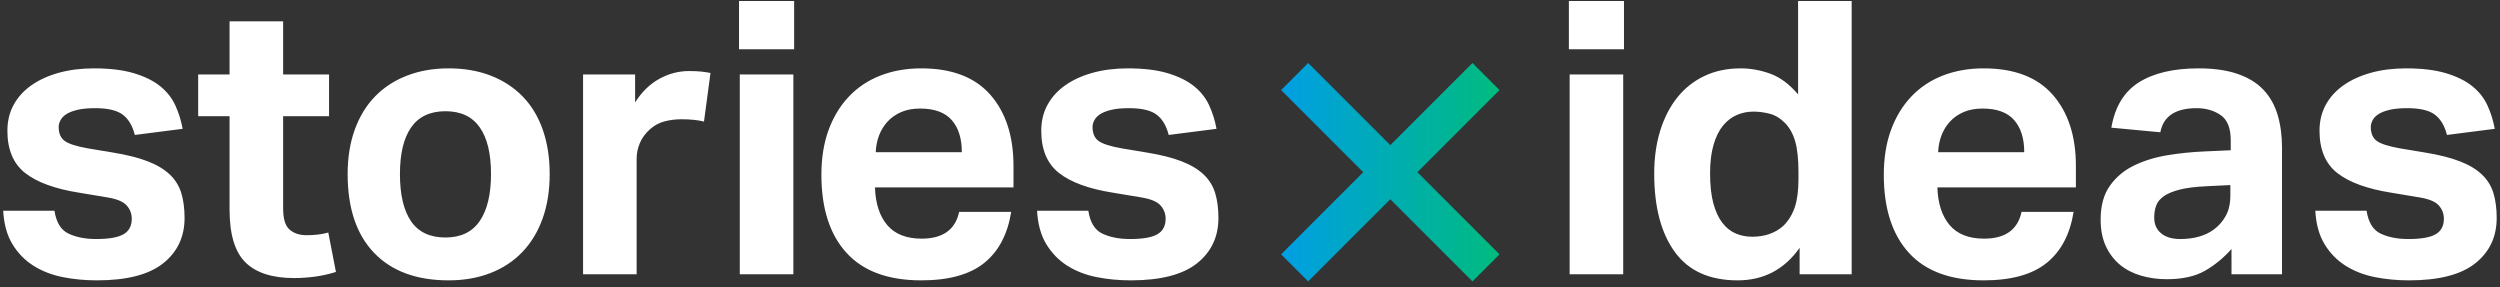
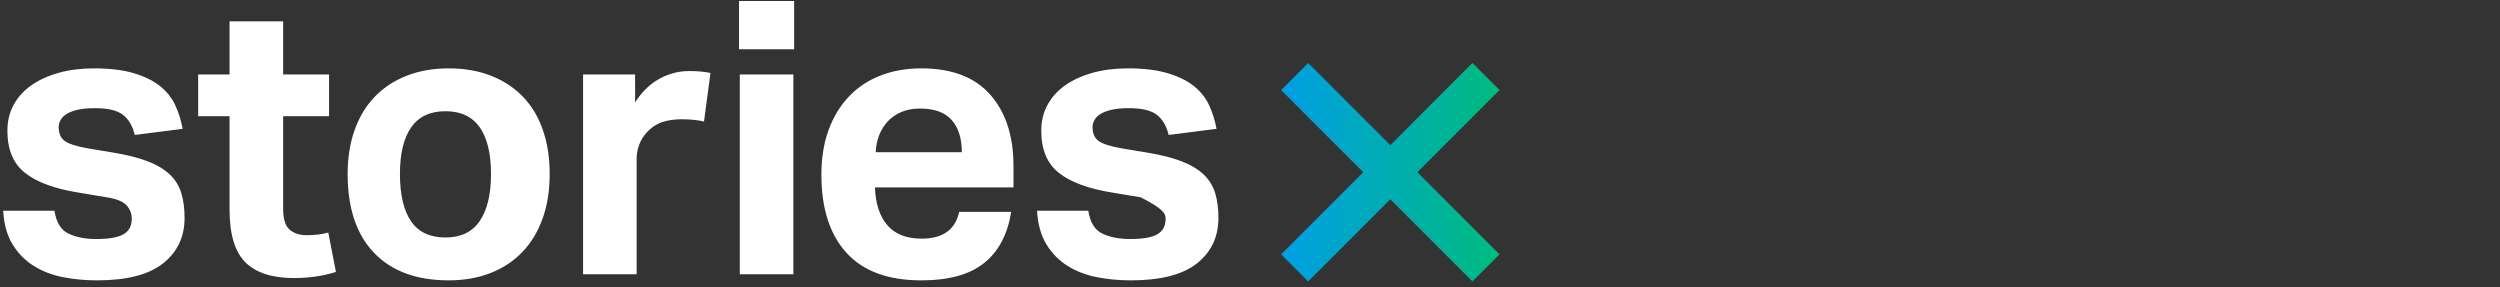
<svg xmlns="http://www.w3.org/2000/svg" width="392px" height="45px" viewBox="0 0 392 45" version="1.1">
  <rect x="0" y="0" width="392" height="45" fill="#333333" stroke="none" />
  <title>Group 3</title>
  <defs>
    <linearGradient x1="0%" y1="50%" x2="100%" y2="50%" id="linearGradient-1">
      <stop stop-color="#009FE4" offset="0%" />
      <stop stop-color="#00BB7E" offset="100%" />
    </linearGradient>
  </defs>
  <g id="Blog-Startseite" stroke="none" stroke-width="1" fill="none" fill-rule="evenodd">
    <g id="Artboard" transform="translate(-197, -387)" fill-rule="nonzero">
      <g id="Group-3" transform="translate(197.5, 387.16)">
-         <path d="M254.14,7.56 L254.14,0 L245.5,0 L245.5,7.56 L254.14,7.56 Z M254.02,42.84 L254.02,11.52 L245.62,11.52 L245.62,42.84 L254.02,42.84 Z M271.96,43.8 C276.04,43.8 279.28,42.1 281.68,38.7 L281.68,38.7 L281.68,42.84 L289.84,42.84 L289.84,0 L281.44,0 L281.44,14.64 C280.08,13.04 278.63,11.96 277.09,11.4 C275.55,10.84 274,10.56 272.44,10.56 C270.32,10.56 268.42,10.96 266.74,11.76 C265.06,12.56 263.64,13.69 262.48,15.15 C261.32,16.61 260.43,18.35 259.81,20.37 C259.19,22.39 258.88,24.62 258.88,27.06 C258.88,32.3 259.96,36.4 262.12,39.36 C264.28,42.32 267.56,43.8 271.96,43.8 Z M274.24,36.96 C273.32,36.96 272.46,36.79 271.66,36.45 C270.86,36.11 270.16,35.55 269.56,34.77 C268.96,33.99 268.49,32.97 268.15,31.71 C267.81,30.45 267.64,28.88 267.64,27 C267.64,25.28 267.82,23.8 268.18,22.56 C268.54,21.32 269.03,20.32 269.65,19.56 C270.27,18.8 270.99,18.24 271.81,17.88 C272.63,17.52 273.5,17.34 274.42,17.34 C275.26,17.34 276.11,17.45 276.97,17.67 C277.83,17.89 278.62,18.36 279.34,19.08 C280.1,19.84 280.65,20.82 280.99,22.02 C281.33,23.22 281.5,24.82 281.5,26.82 L281.5,26.82 L281.5,27.9 C281.5,29.7 281.31,31.17 280.93,32.31 C280.55,33.45 279.96,34.42 279.16,35.22 C277.88,36.38 276.24,36.96 274.24,36.96 Z M310.54,43.8 C314.86,43.8 318.15,42.89 320.41,41.07 C322.67,39.25 324.08,36.58 324.64,33.06 L324.64,33.06 L316.48,33.06 C315.88,35.86 313.92,37.26 310.6,37.26 C308.2,37.26 306.4,36.55 305.2,35.13 C304,33.71 303.36,31.74 303.28,29.22 L303.28,29.22 L325,29.22 L325,25.86 C325,21.18 323.79,17.46 321.37,14.7 C318.95,11.94 315.34,10.56 310.54,10.56 C308.22,10.56 306.1,10.93 304.18,11.67 C302.26,12.41 300.61,13.5 299.23,14.94 C297.85,16.38 296.78,18.13 296.02,20.19 C295.26,22.25 294.88,24.6 294.88,27.24 C294.88,32.52 296.19,36.6 298.81,39.48 C301.43,42.36 305.34,43.8 310.54,43.8 Z M316.9,23.7 L303.4,23.7 C303.44,22.74 303.62,21.85 303.94,21.03 C304.26,20.21 304.71,19.49 305.29,18.87 C305.87,18.25 306.58,17.76 307.42,17.4 C308.26,17.04 309.24,16.86 310.36,16.86 C312.6,16.86 314.25,17.46 315.31,18.66 C316.37,19.86 316.9,21.54 316.9,23.7 L316.9,23.7 Z M339.26,43.62 C341.7,43.62 343.69,43.18 345.23,42.3 C346.77,41.42 348.16,40.28 349.4,38.88 L349.4,38.88 L349.4,42.84 L357.32,42.84 L357.32,23.04 C357.32,21.12 357.09,19.39 356.63,17.85 C356.17,16.31 355.43,15 354.41,13.92 C353.39,12.84 352.04,12.01 350.36,11.43 C348.68,10.85 346.64,10.56 344.24,10.56 C340.32,10.56 337.2,11.29 334.88,12.75 C332.56,14.21 331.12,16.58 330.56,19.86 L330.56,19.86 L338.24,20.58 C338.72,18.06 340.62,16.8 343.94,16.8 C345.38,16.8 346.63,17.16 347.69,17.88 C348.75,18.6 349.28,19.92 349.28,21.84 L349.28,21.84 L349.28,23.4 L345.26,23.58 C343.26,23.66 341.29,23.86 339.35,24.18 C337.41,24.5 335.66,25.04 334.1,25.8 C332.54,26.56 331.28,27.62 330.32,28.98 C329.36,30.34 328.88,32.1 328.88,34.26 C328.88,35.9 329.16,37.31 329.72,38.49 C330.28,39.67 331.03,40.64 331.97,41.4 C332.91,42.16 334.01,42.72 335.27,43.08 C336.53,43.44 337.86,43.62 339.26,43.62 Z M341.36,37.32 C340.08,37.32 339.08,37.02 338.36,36.42 C337.64,35.82 337.28,35 337.28,33.96 C337.28,33.28 337.38,32.66 337.58,32.1 C337.78,31.54 338.17,31.05 338.75,30.63 C339.33,30.21 340.16,29.86 341.24,29.58 C342.32,29.3 343.74,29.12 345.5,29.04 L345.5,29.04 L349.22,28.86 L349.22,30.48 C349.22,31.76 348.98,32.83 348.5,33.69 C348.02,34.55 347.4,35.26 346.64,35.82 C345.28,36.82 343.52,37.32 341.36,37.32 Z M377.24,43.8 C381.92,43.8 385.38,42.91 387.62,41.13 C389.86,39.35 390.98,36.98 390.98,34.02 C390.98,32.54 390.81,31.24 390.47,30.12 C390.13,29 389.53,28.03 388.67,27.21 C387.81,26.39 386.66,25.7 385.22,25.14 C383.78,24.58 381.96,24.12 379.76,23.76 L379.76,23.76 L375.8,23.1 C374,22.78 372.79,22.39 372.17,21.93 C371.55,21.47 371.24,20.74 371.24,19.74 C371.24,19.42 371.33,19.08 371.51,18.72 C371.69,18.36 371.99,18.04 372.41,17.76 C372.83,17.48 373.41,17.25 374.15,17.07 C374.89,16.89 375.82,16.8 376.94,16.8 C378.94,16.8 380.39,17.14 381.29,17.82 C382.19,18.5 382.82,19.56 383.18,21 L383.18,21 L390.68,20.04 C390.44,18.72 390.05,17.48 389.51,16.32 C388.97,15.16 388.17,14.16 387.11,13.32 C386.05,12.48 384.68,11.81 383,11.31 C381.32,10.81 379.24,10.56 376.76,10.56 C374.76,10.56 372.93,10.79 371.27,11.25 C369.61,11.71 368.18,12.36 366.98,13.2 C365.78,14.04 364.85,15.06 364.19,16.26 C363.53,17.46 363.2,18.82 363.2,20.34 C363.2,23.3 364.13,25.51 365.99,26.97 C367.85,28.43 370.68,29.46 374.48,30.06 L374.48,30.06 L378.8,30.78 C380.32,31.02 381.35,31.44 381.89,32.04 C382.43,32.64 382.7,33.34 382.7,34.14 C382.7,35.26 382.27,36.07 381.41,36.57 C380.55,37.07 379.12,37.32 377.12,37.32 C375.44,37.32 374,37.04 372.8,36.48 C371.6,35.92 370.86,34.72 370.58,32.88 L370.58,32.88 L362.54,32.88 C362.66,35 363.15,36.76 364.01,38.16 C364.87,39.56 365.97,40.68 367.31,41.52 C368.65,42.36 370.17,42.95 371.87,43.29 C373.57,43.63 375.36,43.8 377.24,43.8 Z" id="ideas" fill="#FFFFFF" />
-         <path d="M14.7,43.8 C19.38,43.8 22.84,42.91 25.08,41.13 C27.32,39.35 28.44,36.98 28.44,34.02 C28.44,32.54 28.27,31.24 27.93,30.12 C27.59,29 26.99,28.03 26.13,27.21 C25.27,26.39 24.12,25.7 22.68,25.14 C21.24,24.58 19.42,24.12 17.22,23.76 L17.22,23.76 L13.26,23.1 C11.46,22.78 10.25,22.39 9.63,21.93 C9.01,21.47 8.7,20.74 8.7,19.74 C8.7,19.42 8.79,19.08 8.97,18.72 C9.15,18.36 9.45,18.04 9.87,17.76 C10.29,17.48 10.87,17.25 11.61,17.07 C12.35,16.89 13.28,16.8 14.4,16.8 C16.4,16.8 17.85,17.14 18.75,17.82 C19.65,18.5 20.28,19.56 20.64,21 L20.64,21 L28.14,20.04 C27.9,18.72 27.51,17.48 26.97,16.32 C26.43,15.16 25.63,14.16 24.57,13.32 C23.51,12.48 22.14,11.81 20.46,11.31 C18.78,10.81 16.7,10.56 14.22,10.56 C12.22,10.56 10.39,10.79 8.73,11.25 C7.07,11.71 5.64,12.36 4.44,13.2 C3.24,14.04 2.31,15.06 1.65,16.26 C0.99,17.46 0.66,18.82 0.66,20.34 C0.66,23.3 1.59,25.51 3.45,26.97 C5.31,28.43 8.14,29.46 11.94,30.06 L11.94,30.06 L16.26,30.78 C17.78,31.02 18.81,31.44 19.35,32.04 C19.89,32.64 20.16,33.34 20.16,34.14 C20.16,35.26 19.73,36.07 18.87,36.57 C18.01,37.07 16.58,37.32 14.58,37.32 C12.9,37.32 11.46,37.04 10.26,36.48 C9.06,35.92 8.32,34.72 8.04,32.88 L8.04,32.88 L0,32.88 C0.12,35 0.61,36.76 1.47,38.16 C2.33,39.56 3.43,40.68 4.77,41.52 C6.11,42.36 7.63,42.95 9.33,43.29 C11.03,43.63 12.82,43.8 14.7,43.8 Z M45.635,43.44 C46.635,43.44 47.685,43.37 48.785,43.23 C49.885,43.09 51.015,42.84 52.175,42.48 L52.175,42.48 L50.975,36.3 C50.415,36.46 49.845,36.57 49.265,36.63 C48.685,36.69 48.115,36.72 47.555,36.72 C46.475,36.72 45.595,36.43 44.915,35.85 C44.235,35.27 43.895,34.16 43.895,32.52 L43.895,32.52 L43.895,18.06 L51.095,18.06 L51.095,11.52 L43.895,11.52 L43.895,3.18 L35.495,3.18 L35.495,11.52 L30.575,11.52 L30.575,18.06 L35.495,18.06 L35.495,32.7 C35.495,36.58 36.325,39.34 37.985,40.98 C39.645,42.62 42.195,43.44 45.635,43.44 Z M69.85,43.8 C72.25,43.8 74.43,43.42 76.39,42.66 C78.35,41.9 80.02,40.8 81.4,39.36 C82.78,37.92 83.84,36.17 84.58,34.11 C85.32,32.05 85.69,29.72 85.69,27.12 C85.69,24.56 85.33,22.25 84.61,20.19 C83.89,18.13 82.84,16.39 81.46,14.97 C80.08,13.55 78.41,12.46 76.45,11.7 C74.49,10.94 72.29,10.56 69.85,10.56 C67.45,10.56 65.27,10.94 63.31,11.7 C61.35,12.46 59.68,13.55 58.3,14.97 C56.92,16.39 55.86,18.13 55.12,20.19 C54.38,22.25 54.01,24.56 54.01,27.12 C54.01,32.48 55.39,36.6 58.15,39.48 C60.91,42.36 64.81,43.8 69.85,43.8 Z M69.35,37.08 C66.91,37.08 65.11,36.23 63.95,34.53 C62.79,32.83 62.21,30.36 62.21,27.12 C62.21,23.92 62.8,21.48 63.98,19.8 C65.16,18.12 66.95,17.28 69.35,17.28 C71.75,17.28 73.54,18.12 74.72,19.8 C75.9,21.48 76.49,23.92 76.49,27.12 C76.49,30.32 75.9,32.78 74.72,34.5 C73.54,36.22 71.75,37.08 69.35,37.08 Z M99.325,42.84 L99.325,24.72 C99.325,23.88 99.495,23.06 99.835,22.26 C100.175,21.46 100.705,20.74 101.425,20.1 C102.105,19.5 102.865,19.09 103.705,18.87 C104.545,18.65 105.425,18.54 106.345,18.54 C107.745,18.54 108.925,18.66 109.885,18.9 L109.885,18.9 L110.905,11.28 C110.505,11.2 110.045,11.13 109.525,11.07 C109.005,11.01 108.345,10.98 107.545,10.98 C105.905,10.98 104.345,11.39 102.865,12.21 C101.385,13.03 100.125,14.26 99.085,15.9 L99.085,15.9 L99.085,11.52 L90.925,11.52 L90.925,42.84 L99.325,42.84 Z M124.02,7.56 L124.02,0 L115.38,0 L115.38,7.56 L124.02,7.56 Z M123.9,42.84 L123.9,11.52 L115.5,11.52 L115.5,42.84 L123.9,42.84 Z M143.955,43.8 C148.275,43.8 151.565,42.89 153.825,41.07 C156.085,39.25 157.495,36.58 158.055,33.06 L158.055,33.06 L149.895,33.06 C149.295,35.86 147.335,37.26 144.015,37.26 C141.615,37.26 139.815,36.55 138.615,35.13 C137.415,33.71 136.775,31.74 136.695,29.22 L136.695,29.22 L158.415,29.22 L158.415,25.86 C158.415,21.18 157.205,17.46 154.785,14.7 C152.365,11.94 148.755,10.56 143.955,10.56 C141.635,10.56 139.515,10.93 137.595,11.67 C135.675,12.41 134.025,13.5 132.645,14.94 C131.265,16.38 130.195,18.13 129.435,20.19 C128.675,22.25 128.295,24.6 128.295,27.24 C128.295,32.52 129.605,36.6 132.225,39.48 C134.845,42.36 138.755,43.8 143.955,43.8 Z M150.315,23.7 L136.815,23.7 C136.855,22.74 137.035,21.85 137.355,21.03 C137.675,20.21 138.125,19.49 138.705,18.87 C139.285,18.25 139.995,17.76 140.835,17.4 C141.675,17.04 142.655,16.86 143.775,16.86 C146.015,16.86 147.665,17.46 148.725,18.66 C149.785,19.86 150.315,21.54 150.315,23.7 L150.315,23.7 Z M176.81,43.8 C181.49,43.8 184.95,42.91 187.19,41.13 C189.43,39.35 190.55,36.98 190.55,34.02 C190.55,32.54 190.38,31.24 190.04,30.12 C189.7,29 189.1,28.03 188.24,27.21 C187.38,26.39 186.23,25.7 184.79,25.14 C183.35,24.58 181.53,24.12 179.33,23.76 L179.33,23.76 L175.37,23.1 C173.57,22.78 172.36,22.39 171.74,21.93 C171.12,21.47 170.81,20.74 170.81,19.74 C170.81,19.42 170.9,19.08 171.08,18.72 C171.26,18.36 171.56,18.04 171.98,17.76 C172.4,17.48 172.98,17.25 173.72,17.07 C174.46,16.89 175.39,16.8 176.51,16.8 C178.51,16.8 179.96,17.14 180.86,17.82 C181.76,18.5 182.39,19.56 182.75,21 L182.75,21 L190.25,20.04 C190.01,18.72 189.62,17.48 189.08,16.32 C188.54,15.16 187.74,14.16 186.68,13.32 C185.62,12.48 184.25,11.81 182.57,11.31 C180.89,10.81 178.81,10.56 176.33,10.56 C174.33,10.56 172.5,10.79 170.84,11.25 C169.18,11.71 167.75,12.36 166.55,13.2 C165.35,14.04 164.42,15.06 163.76,16.26 C163.1,17.46 162.77,18.82 162.77,20.34 C162.77,23.3 163.7,25.51 165.56,26.97 C167.42,28.43 170.25,29.46 174.05,30.06 L174.05,30.06 L178.37,30.78 C179.89,31.02 180.92,31.44 181.46,32.04 C182,32.64 182.27,33.34 182.27,34.14 C182.27,35.26 181.84,36.07 180.98,36.57 C180.12,37.07 178.69,37.32 176.69,37.32 C175.01,37.32 173.57,37.04 172.37,36.48 C171.17,35.92 170.43,34.72 170.15,32.88 L170.15,32.88 L162.11,32.88 C162.23,35 162.72,36.76 163.58,38.16 C164.44,39.56 165.54,40.68 166.88,41.52 C168.22,42.36 169.74,42.95 171.44,43.29 C173.14,43.63 174.93,43.8 176.81,43.8 Z" id="stories" fill="#FFFFFF" />
+         <path d="M14.7,43.8 C19.38,43.8 22.84,42.91 25.08,41.13 C27.32,39.35 28.44,36.98 28.44,34.02 C28.44,32.54 28.27,31.24 27.93,30.12 C27.59,29 26.99,28.03 26.13,27.21 C25.27,26.39 24.12,25.7 22.68,25.14 C21.24,24.58 19.42,24.12 17.22,23.76 L17.22,23.76 L13.26,23.1 C11.46,22.78 10.25,22.39 9.63,21.93 C9.01,21.47 8.7,20.74 8.7,19.74 C8.7,19.42 8.79,19.08 8.97,18.72 C9.15,18.36 9.45,18.04 9.87,17.76 C10.29,17.48 10.87,17.25 11.61,17.07 C12.35,16.89 13.28,16.8 14.4,16.8 C16.4,16.8 17.85,17.14 18.75,17.82 C19.65,18.5 20.28,19.56 20.64,21 L20.64,21 L28.14,20.04 C27.9,18.72 27.51,17.48 26.97,16.32 C26.43,15.16 25.63,14.16 24.57,13.32 C23.51,12.48 22.14,11.81 20.46,11.31 C18.78,10.81 16.7,10.56 14.22,10.56 C12.22,10.56 10.39,10.79 8.73,11.25 C7.07,11.71 5.64,12.36 4.44,13.2 C3.24,14.04 2.31,15.06 1.65,16.26 C0.99,17.46 0.66,18.82 0.66,20.34 C0.66,23.3 1.59,25.51 3.45,26.97 C5.31,28.43 8.14,29.46 11.94,30.06 L11.94,30.06 L16.26,30.78 C17.78,31.02 18.81,31.44 19.35,32.04 C19.89,32.64 20.16,33.34 20.16,34.14 C20.16,35.26 19.73,36.07 18.87,36.57 C18.01,37.07 16.58,37.32 14.58,37.32 C12.9,37.32 11.46,37.04 10.26,36.48 C9.06,35.92 8.32,34.72 8.04,32.88 L8.04,32.88 L0,32.88 C0.12,35 0.61,36.76 1.47,38.16 C2.33,39.56 3.43,40.68 4.77,41.52 C6.11,42.36 7.63,42.95 9.33,43.29 C11.03,43.63 12.82,43.8 14.7,43.8 Z M45.635,43.44 C46.635,43.44 47.685,43.37 48.785,43.23 C49.885,43.09 51.015,42.84 52.175,42.48 L52.175,42.48 L50.975,36.3 C50.415,36.46 49.845,36.57 49.265,36.63 C48.685,36.69 48.115,36.72 47.555,36.72 C46.475,36.72 45.595,36.43 44.915,35.85 C44.235,35.27 43.895,34.16 43.895,32.52 L43.895,32.52 L43.895,18.06 L51.095,18.06 L51.095,11.52 L43.895,11.52 L43.895,3.18 L35.495,3.18 L35.495,11.52 L30.575,11.52 L30.575,18.06 L35.495,18.06 L35.495,32.7 C35.495,36.58 36.325,39.34 37.985,40.98 C39.645,42.62 42.195,43.44 45.635,43.44 Z M69.85,43.8 C72.25,43.8 74.43,43.42 76.39,42.66 C78.35,41.9 80.02,40.8 81.4,39.36 C82.78,37.92 83.84,36.17 84.58,34.11 C85.32,32.05 85.69,29.72 85.69,27.12 C85.69,24.56 85.33,22.25 84.61,20.19 C83.89,18.13 82.84,16.39 81.46,14.97 C80.08,13.55 78.41,12.46 76.45,11.7 C74.49,10.94 72.29,10.56 69.85,10.56 C67.45,10.56 65.27,10.94 63.31,11.7 C61.35,12.46 59.68,13.55 58.3,14.97 C56.92,16.39 55.86,18.13 55.12,20.19 C54.38,22.25 54.01,24.56 54.01,27.12 C54.01,32.48 55.39,36.6 58.15,39.48 C60.91,42.36 64.81,43.8 69.85,43.8 Z M69.35,37.08 C66.91,37.08 65.11,36.23 63.95,34.53 C62.79,32.83 62.21,30.36 62.21,27.12 C62.21,23.92 62.8,21.48 63.98,19.8 C65.16,18.12 66.95,17.28 69.35,17.28 C71.75,17.28 73.54,18.12 74.72,19.8 C75.9,21.48 76.49,23.92 76.49,27.12 C76.49,30.32 75.9,32.78 74.72,34.5 C73.54,36.22 71.75,37.08 69.35,37.08 Z M99.325,42.84 L99.325,24.72 C99.325,23.88 99.495,23.06 99.835,22.26 C100.175,21.46 100.705,20.74 101.425,20.1 C102.105,19.5 102.865,19.09 103.705,18.87 C104.545,18.65 105.425,18.54 106.345,18.54 C107.745,18.54 108.925,18.66 109.885,18.9 L109.885,18.9 L110.905,11.28 C110.505,11.2 110.045,11.13 109.525,11.07 C109.005,11.01 108.345,10.98 107.545,10.98 C105.905,10.98 104.345,11.39 102.865,12.21 C101.385,13.03 100.125,14.26 99.085,15.9 L99.085,15.9 L99.085,11.52 L90.925,11.52 L90.925,42.84 L99.325,42.84 Z M124.02,7.56 L124.02,0 L115.38,0 L115.38,7.56 L124.02,7.56 Z M123.9,42.84 L123.9,11.52 L115.5,11.52 L115.5,42.84 L123.9,42.84 Z M143.955,43.8 C148.275,43.8 151.565,42.89 153.825,41.07 C156.085,39.25 157.495,36.58 158.055,33.06 L158.055,33.06 L149.895,33.06 C149.295,35.86 147.335,37.26 144.015,37.26 C141.615,37.26 139.815,36.55 138.615,35.13 C137.415,33.71 136.775,31.74 136.695,29.22 L136.695,29.22 L158.415,29.22 L158.415,25.86 C158.415,21.18 157.205,17.46 154.785,14.7 C152.365,11.94 148.755,10.56 143.955,10.56 C141.635,10.56 139.515,10.93 137.595,11.67 C135.675,12.41 134.025,13.5 132.645,14.94 C131.265,16.38 130.195,18.13 129.435,20.19 C128.675,22.25 128.295,24.6 128.295,27.24 C128.295,32.52 129.605,36.6 132.225,39.48 C134.845,42.36 138.755,43.8 143.955,43.8 Z M150.315,23.7 L136.815,23.7 C136.855,22.74 137.035,21.85 137.355,21.03 C137.675,20.21 138.125,19.49 138.705,18.87 C139.285,18.25 139.995,17.76 140.835,17.4 C141.675,17.04 142.655,16.86 143.775,16.86 C146.015,16.86 147.665,17.46 148.725,18.66 C149.785,19.86 150.315,21.54 150.315,23.7 L150.315,23.7 Z M176.81,43.8 C181.49,43.8 184.95,42.91 187.19,41.13 C189.43,39.35 190.55,36.98 190.55,34.02 C190.55,32.54 190.38,31.24 190.04,30.12 C189.7,29 189.1,28.03 188.24,27.21 C187.38,26.39 186.23,25.7 184.79,25.14 C183.35,24.58 181.53,24.12 179.33,23.76 L179.33,23.76 L175.37,23.1 C173.57,22.78 172.36,22.39 171.74,21.93 C171.12,21.47 170.81,20.74 170.81,19.74 C170.81,19.42 170.9,19.08 171.08,18.72 C171.26,18.36 171.56,18.04 171.98,17.76 C172.4,17.48 172.98,17.25 173.72,17.07 C174.46,16.89 175.39,16.8 176.51,16.8 C178.51,16.8 179.96,17.14 180.86,17.82 C181.76,18.5 182.39,19.56 182.75,21 L182.75,21 L190.25,20.04 C190.01,18.72 189.62,17.48 189.08,16.32 C188.54,15.16 187.74,14.16 186.68,13.32 C185.62,12.48 184.25,11.81 182.57,11.31 C180.89,10.81 178.81,10.56 176.33,10.56 C174.33,10.56 172.5,10.79 170.84,11.25 C169.18,11.71 167.75,12.36 166.55,13.2 C165.35,14.04 164.42,15.06 163.76,16.26 C163.1,17.46 162.77,18.82 162.77,20.34 C162.77,23.3 163.7,25.51 165.56,26.97 C167.42,28.43 170.25,29.46 174.05,30.06 L174.05,30.06 L178.37,30.78 C182,32.64 182.27,33.34 182.27,34.14 C182.27,35.26 181.84,36.07 180.98,36.57 C180.12,37.07 178.69,37.32 176.69,37.32 C175.01,37.32 173.57,37.04 172.37,36.48 C171.17,35.92 170.43,34.72 170.15,32.88 L170.15,32.88 L162.11,32.88 C162.23,35 162.72,36.76 163.58,38.16 C164.44,39.56 165.54,40.68 166.88,41.52 C168.22,42.36 169.74,42.95 171.44,43.29 C173.14,43.63 174.93,43.8 176.81,43.8 Z" id="stories" fill="#FFFFFF" />
        <g id="Group-4" transform="translate(200.379, 9.719)" fill="url(#linearGradient-1)">
          <polygon id="Path" points="4.243 0 34.243 30 30 34.243 0 4.243" />
          <polygon id="Path-2" points="30 0 34.243 4.243 4.243 34.243 0 30" />
        </g>
      </g>
    </g>
  </g>
</svg>